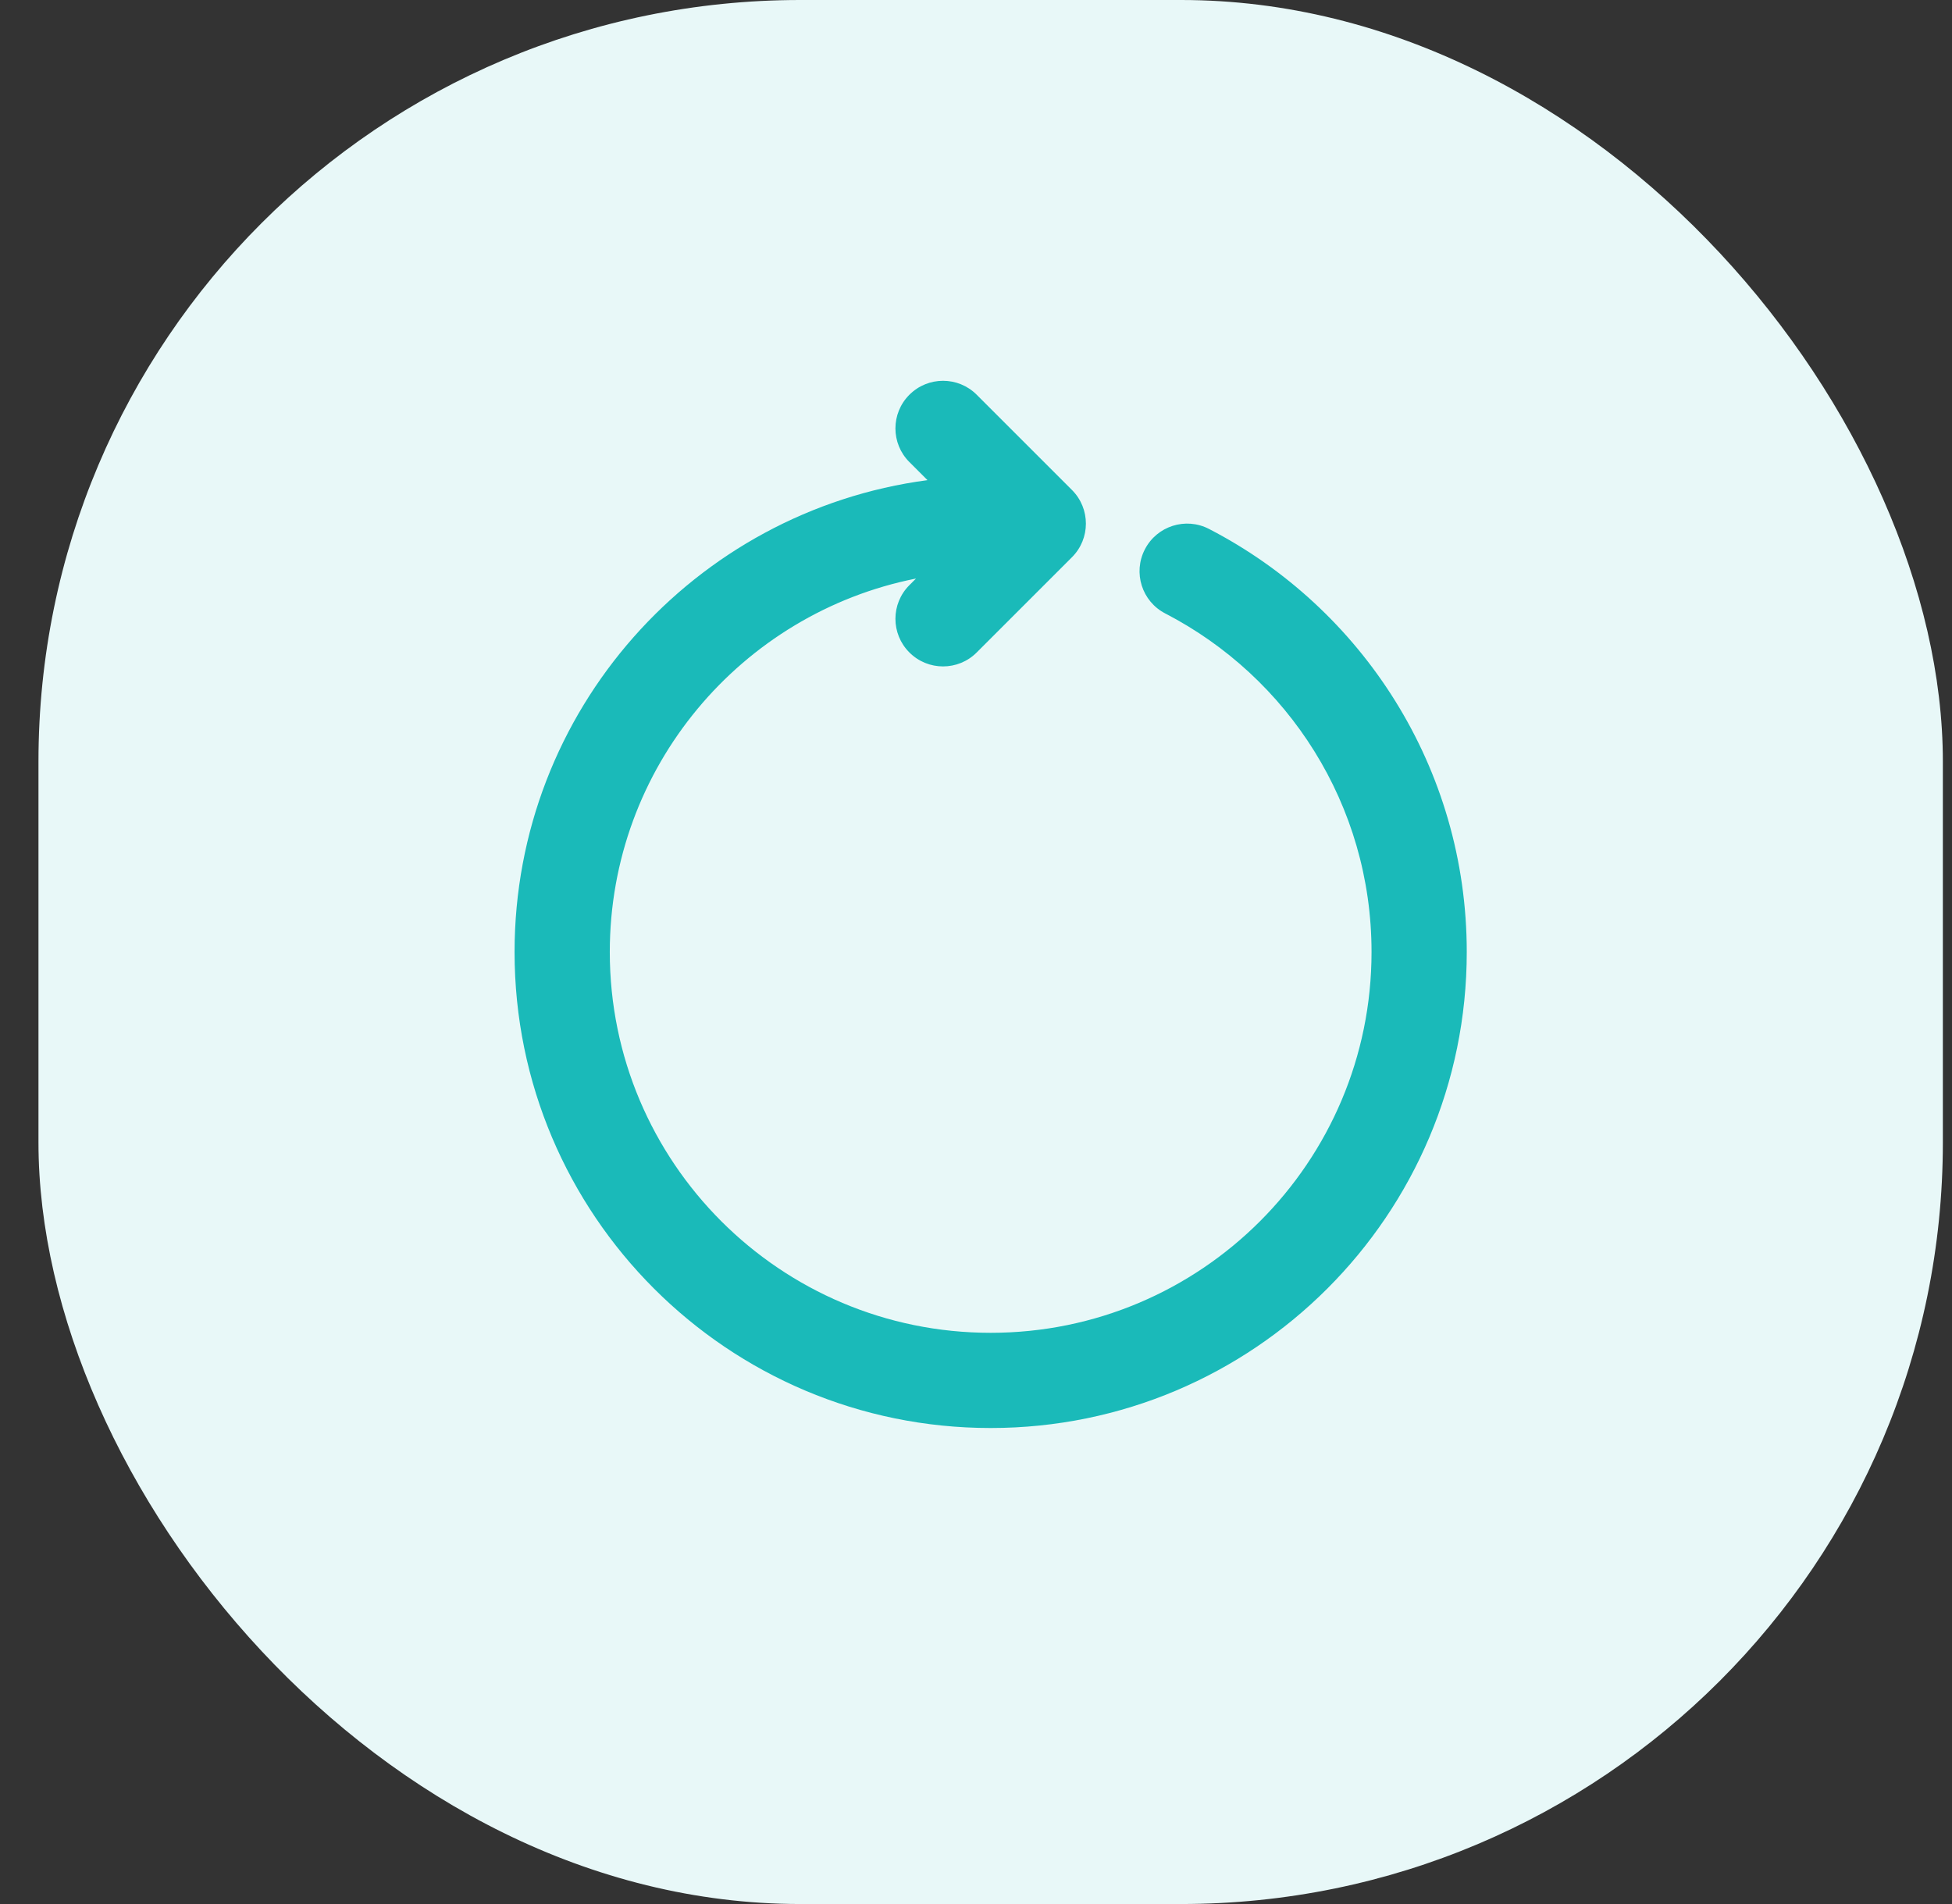
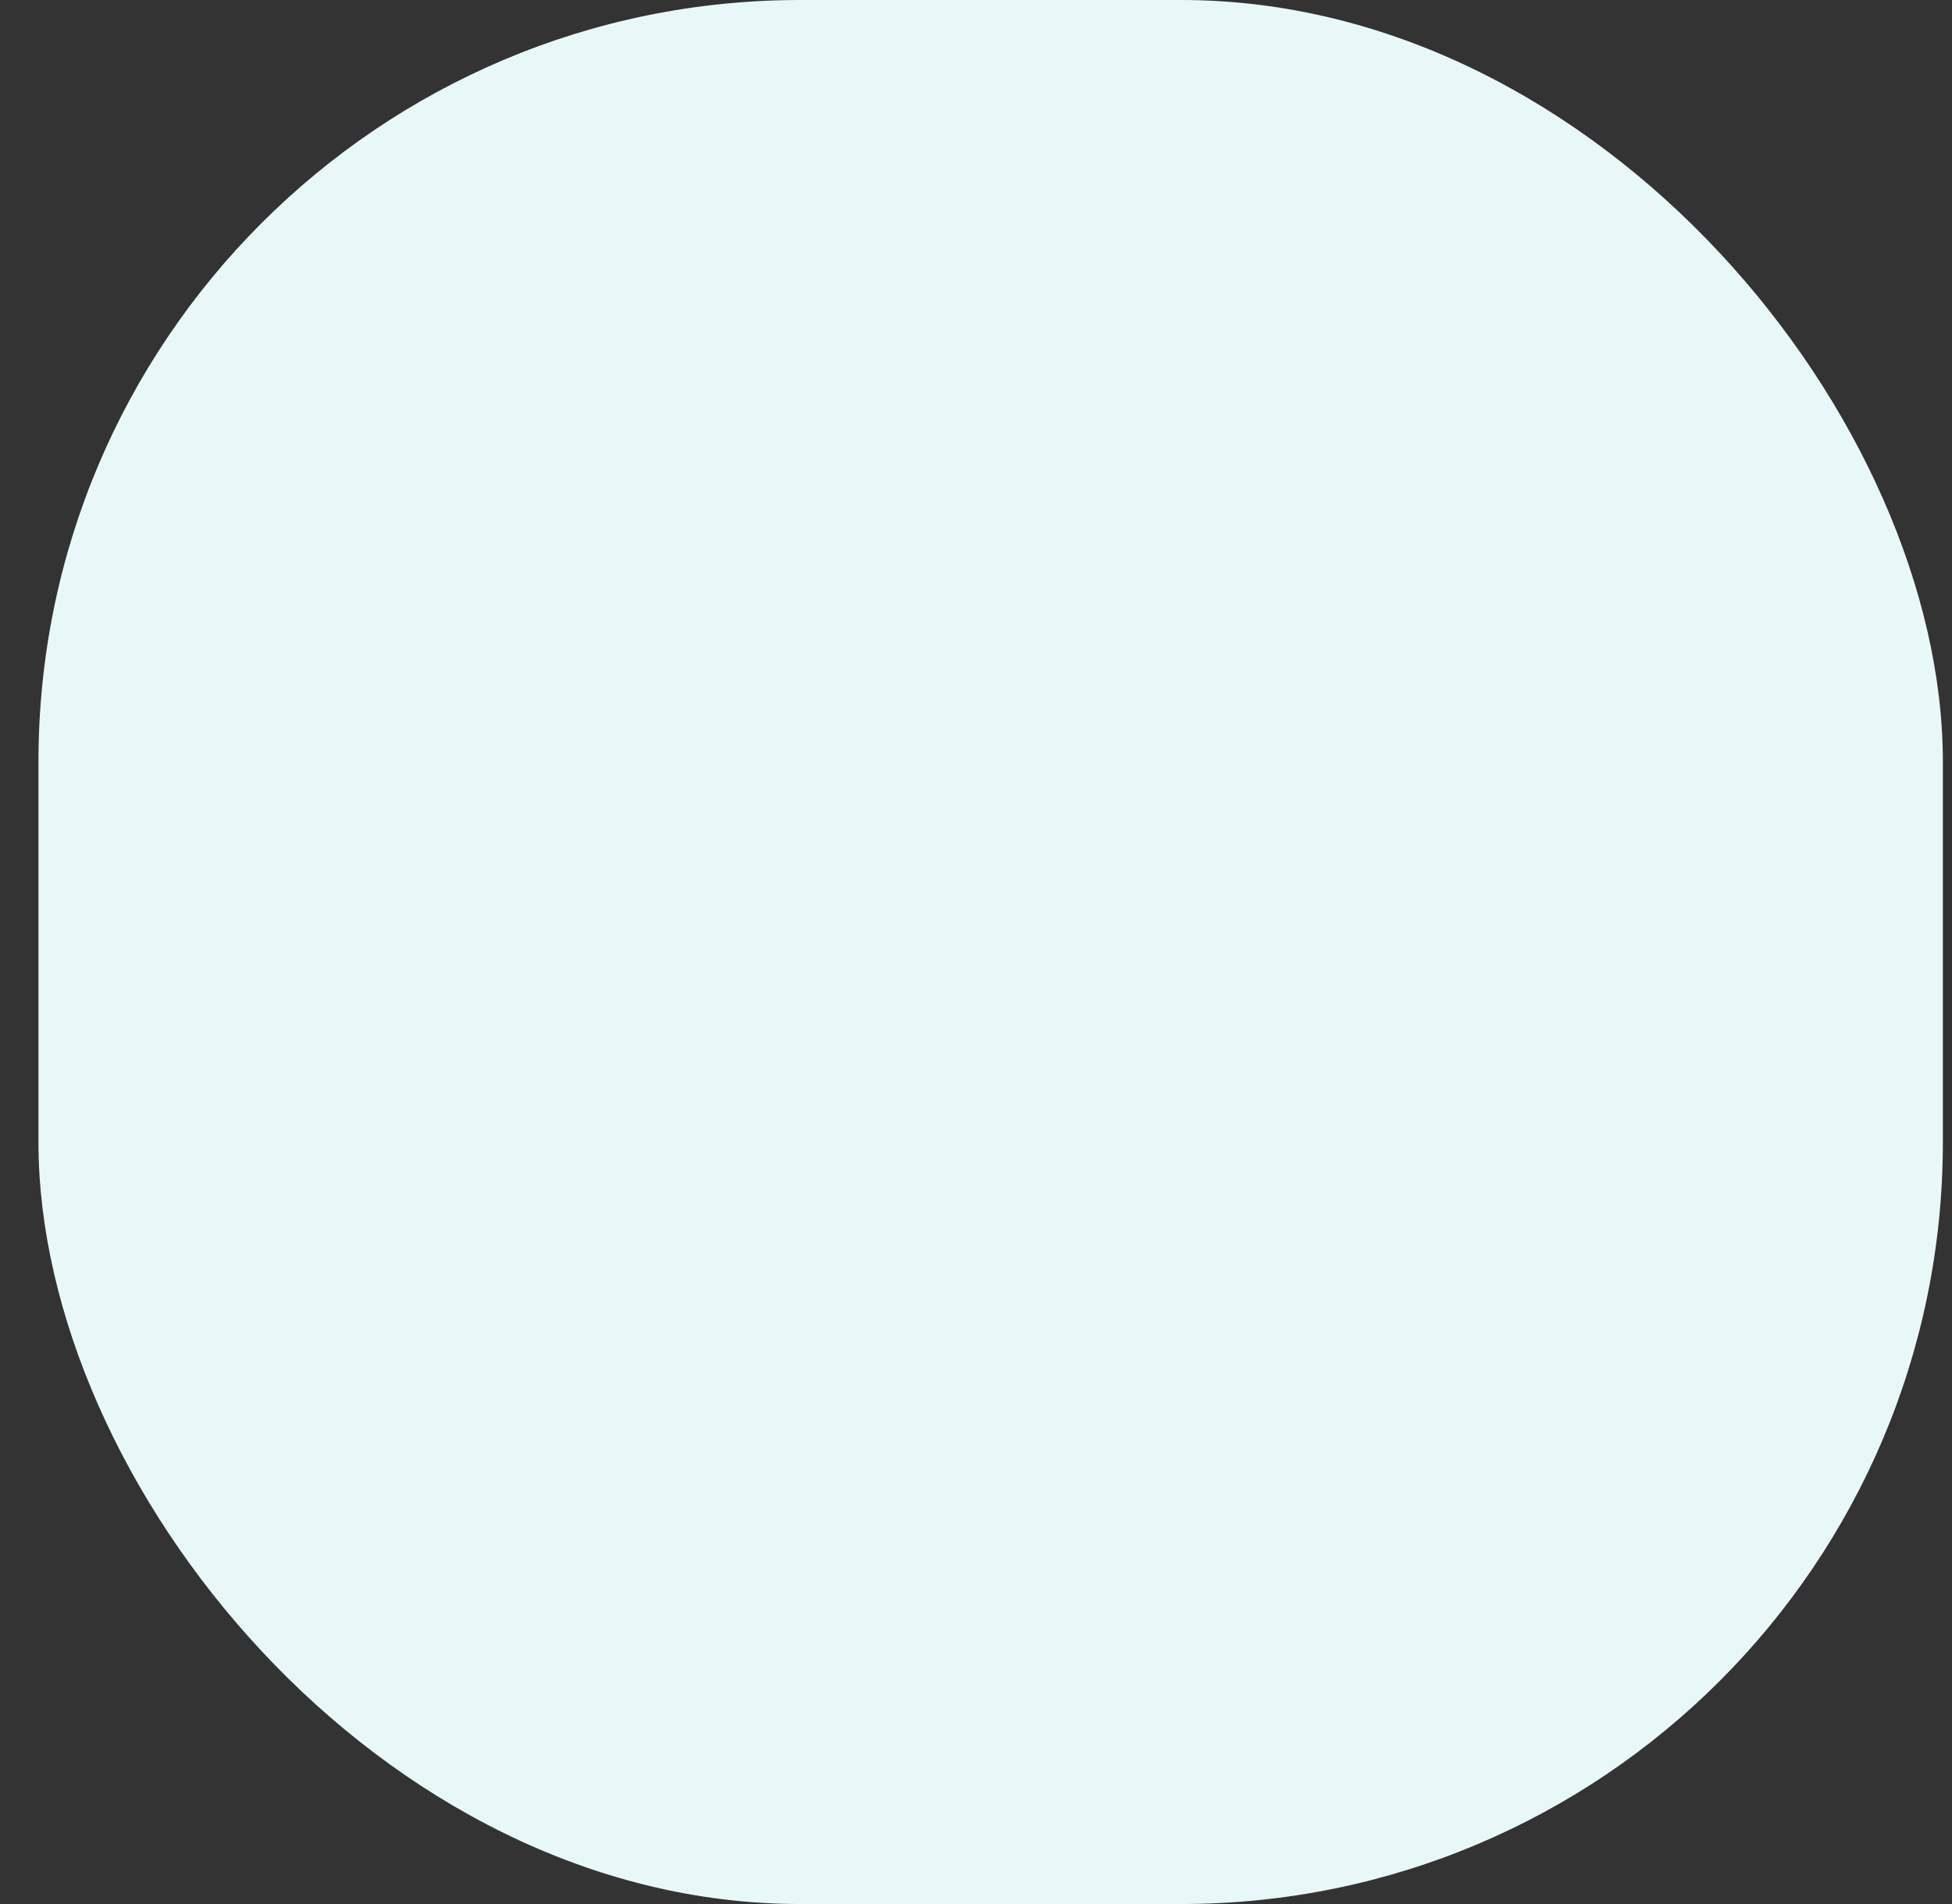
<svg xmlns="http://www.w3.org/2000/svg" width="41" height="40" viewBox="0 0 41 40" fill="none">
  <rect x="0" y="0" width="41" height="40" fill="#333333" stroke="none" />
  <rect x="0.808" width="40" height="40" rx="16" fill="#E8F8F8" />
  <g clip-path="url(#clip0_404_6299)">
-     <path fill-rule="evenodd" clip-rule="evenodd" d="M19.101 8.293C19.491 7.902 20.125 7.902 20.515 8.293L22.515 10.293C22.906 10.683 22.906 11.317 22.515 11.707L20.515 13.707C20.125 14.098 19.491 14.098 19.101 13.707C18.71 13.317 18.71 12.683 19.101 12.293L19.24 12.154C15.573 12.882 12.808 16.118 12.808 20C12.808 24.418 16.39 28 20.808 28C25.226 28 28.808 24.418 28.808 20C28.808 16.905 27.051 14.22 24.476 12.888C23.985 12.635 23.793 12.031 24.047 11.541C24.3 11.05 24.904 10.858 25.394 11.112C28.608 12.773 30.808 16.129 30.808 20C30.808 25.523 26.331 30 20.808 30C15.285 30 10.808 25.523 10.808 20C10.808 14.927 14.585 10.736 19.481 10.087L19.101 9.707C18.71 9.317 18.71 8.683 19.101 8.293Z" fill="#1ABAB9" />
-   </g>
+     </g>
  <defs>
    <clipPath id="clip0_404_6299">
      <rect width="24" height="24" fill="white" transform="translate(8.808 8)" />
    </clipPath>
  </defs>
</svg>